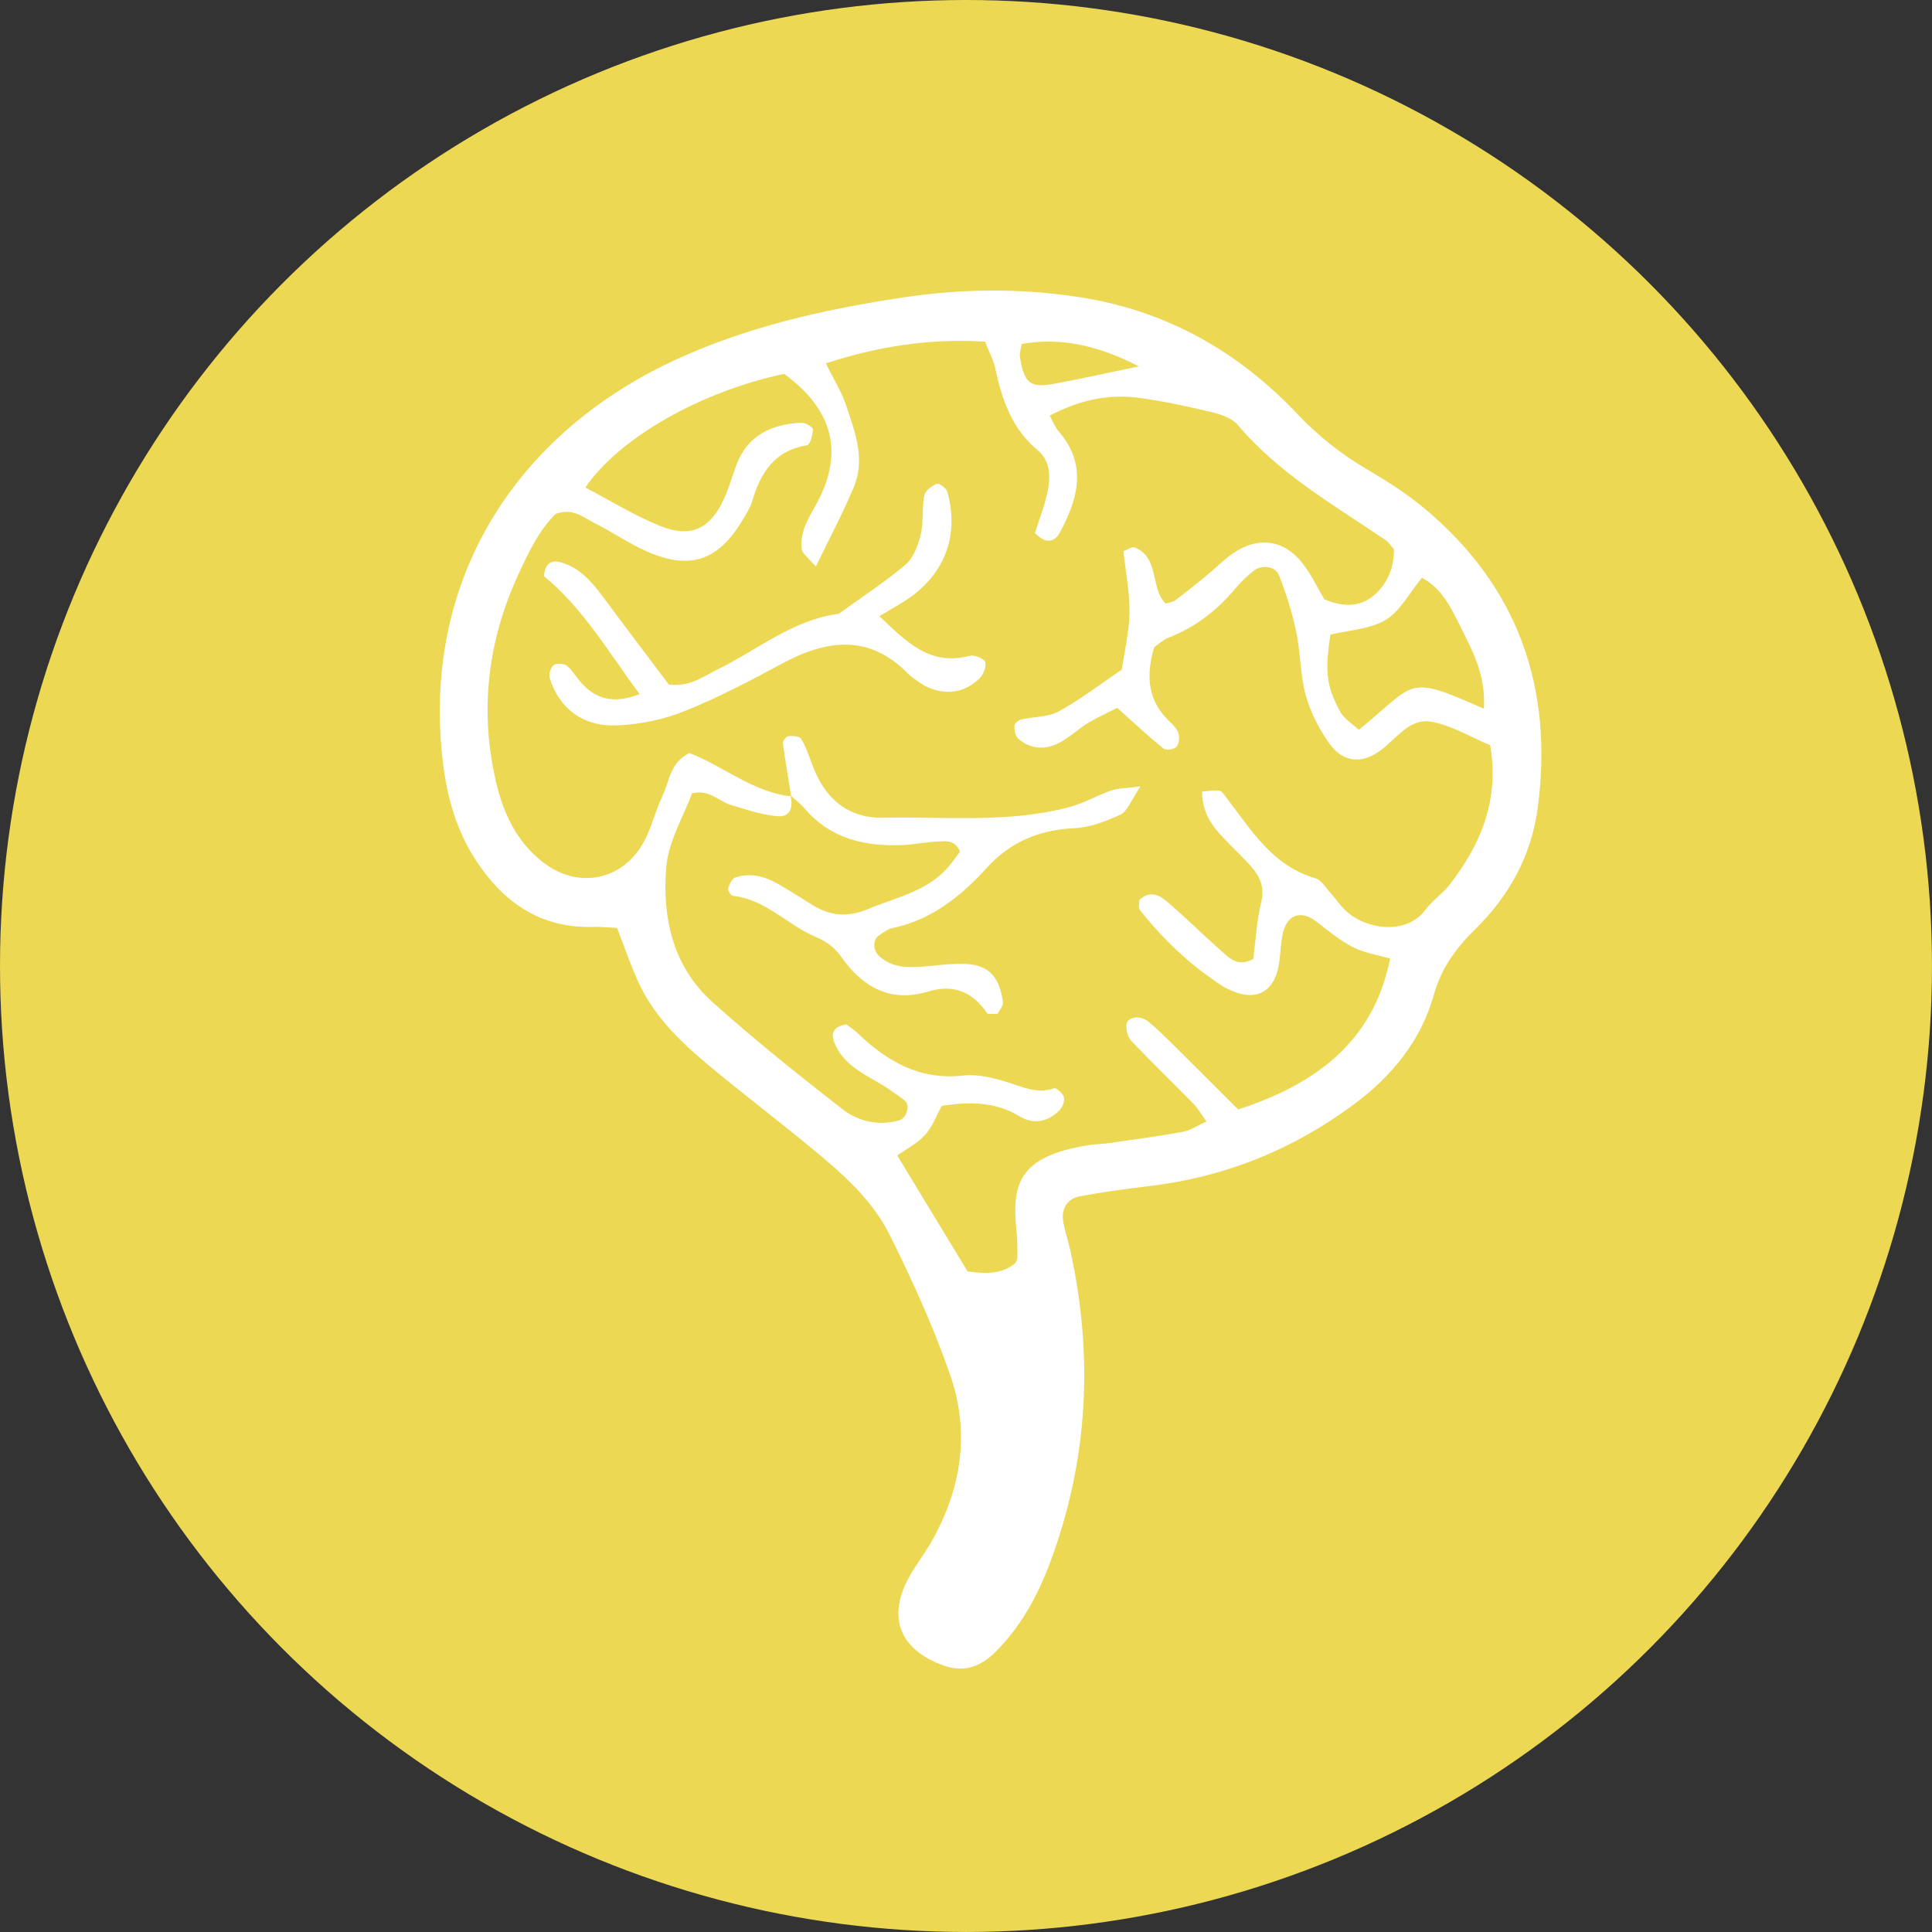
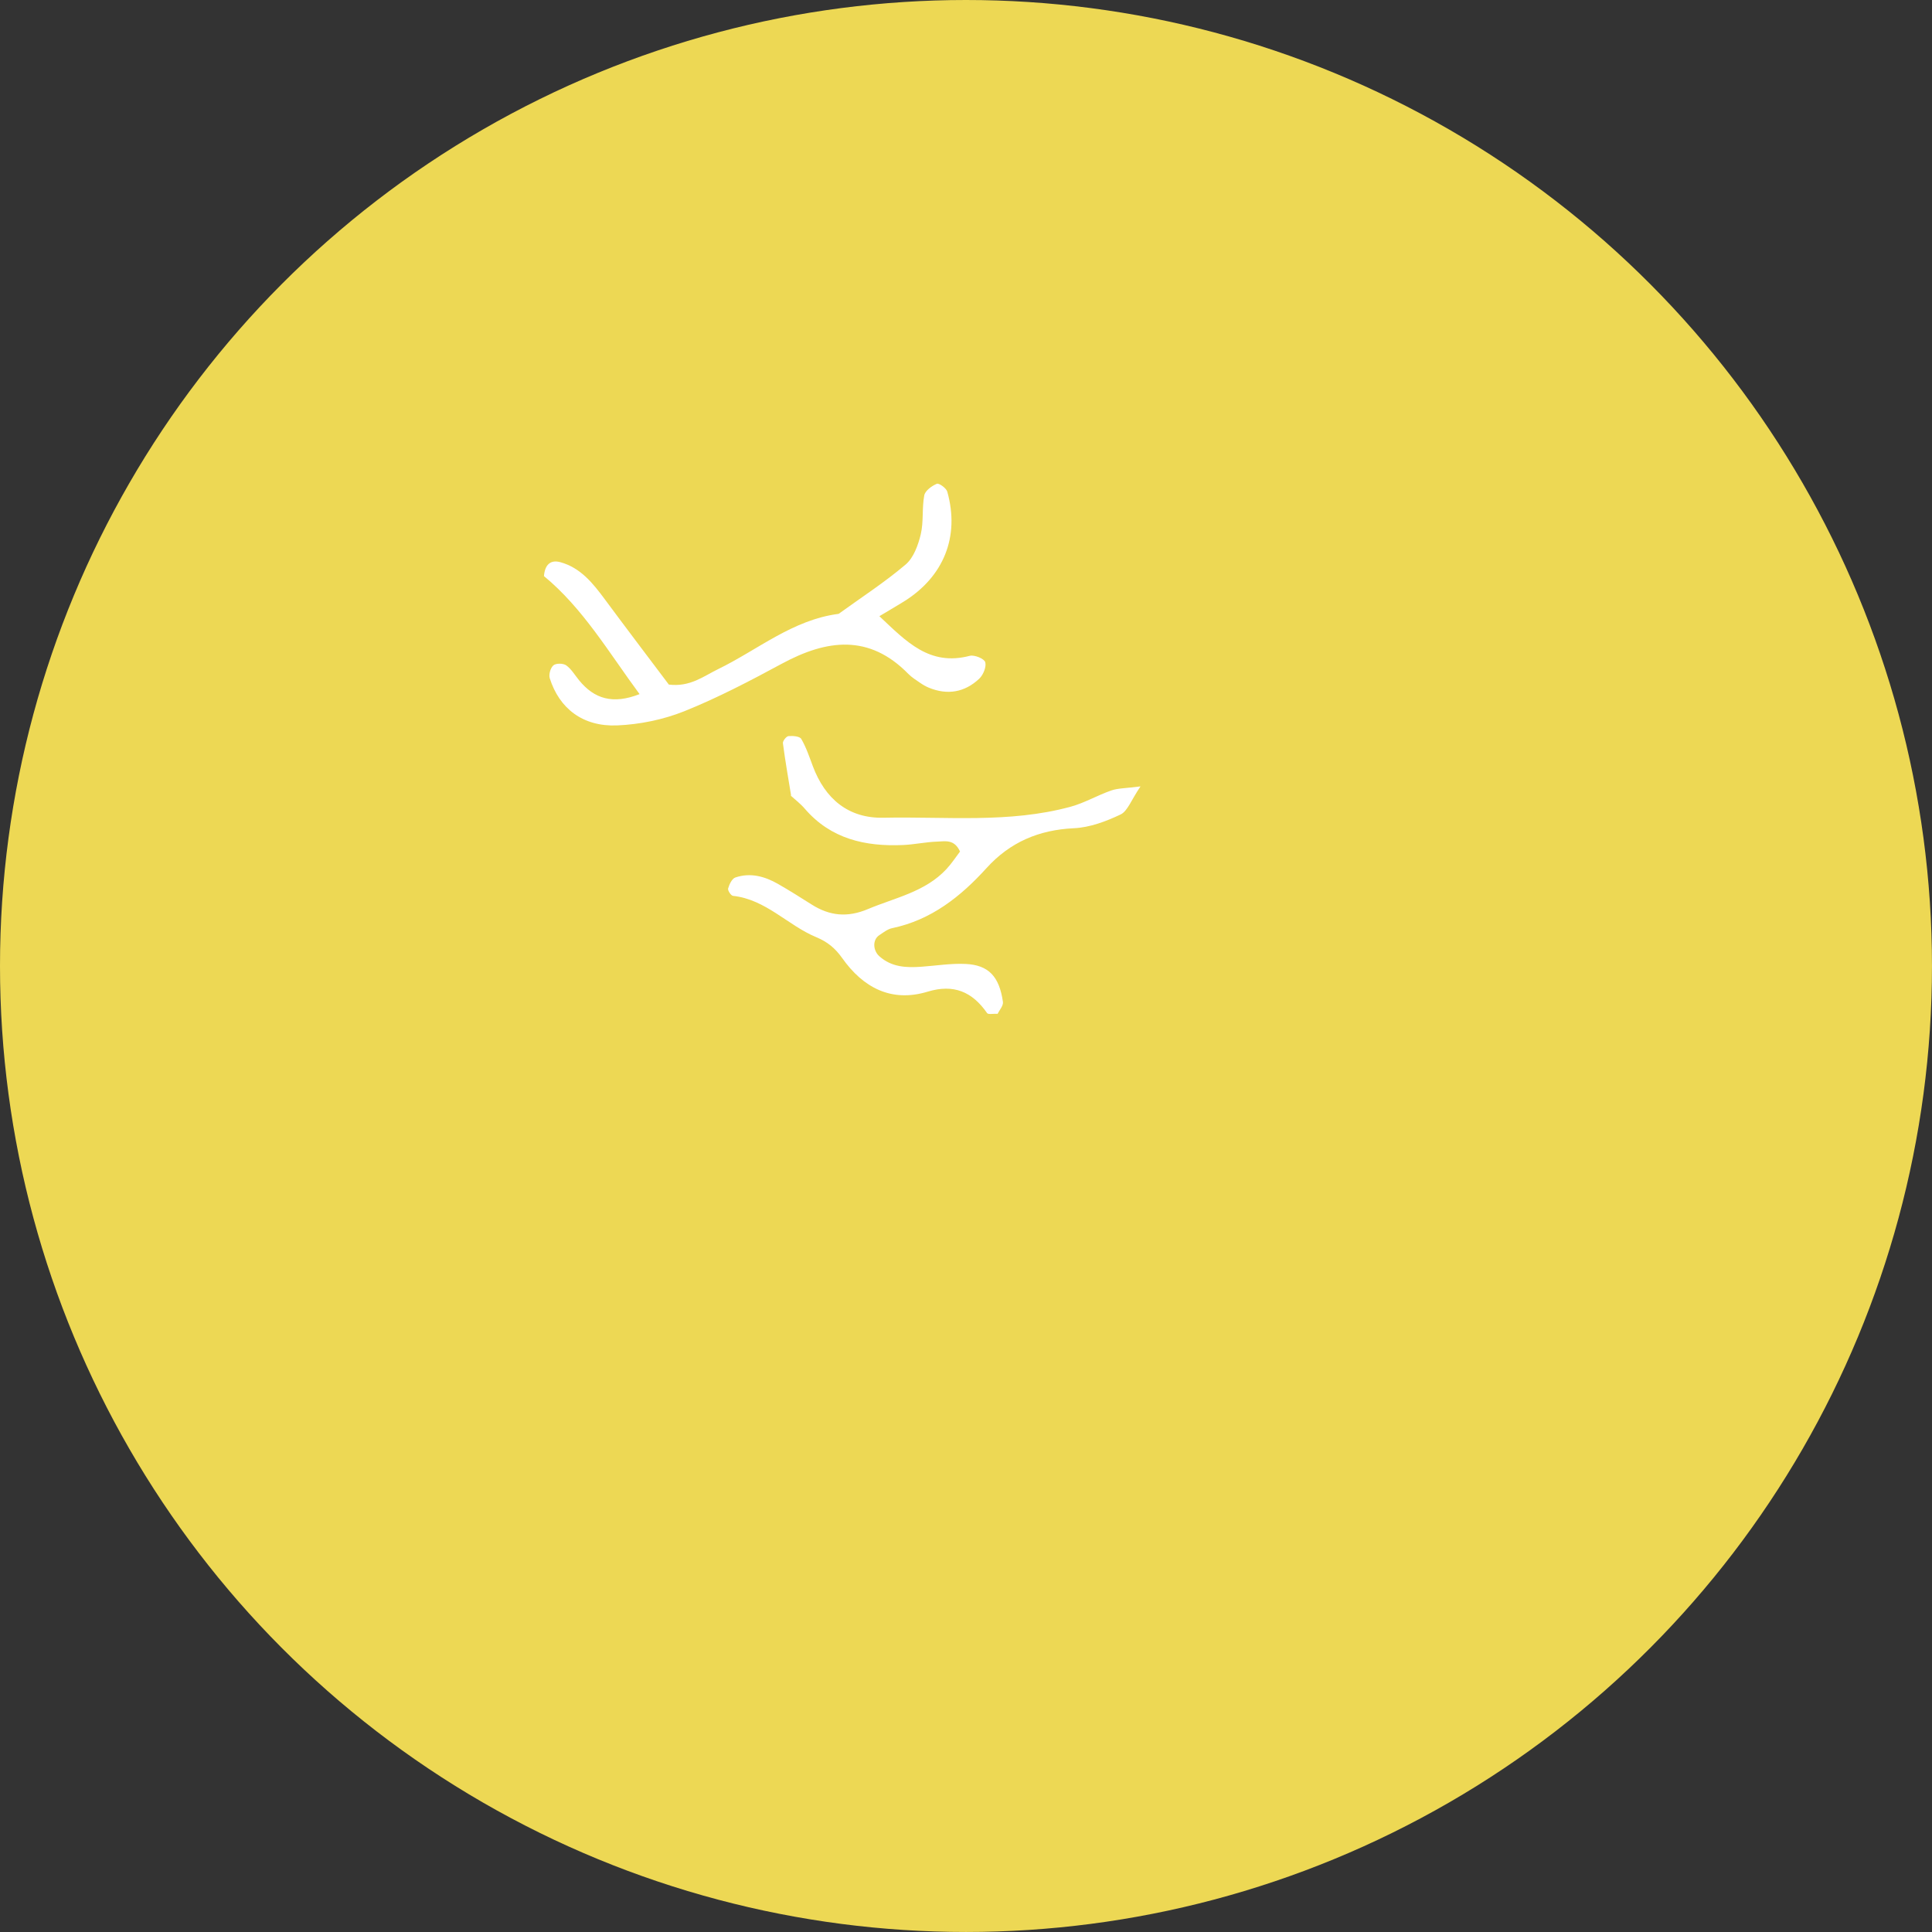
<svg xmlns="http://www.w3.org/2000/svg" id="Layer_2" data-name="Layer 2" viewBox="0 0 964.87 964.87">
  <rect x="0" y="0" width="964.87" height="964.87" fill="#333333" stroke="none" />
  <defs>
    <style>
      .cls-1 {
        fill: #fff;
      }

      .cls-2 {
        fill: #edd854;
      }
    </style>
  </defs>
  <g id="Layer_1-2" data-name="Layer 1">
    <g>
      <circle class="cls-2" cx="482.43" cy="482.43" r="482.43" />
-       <path class="cls-1" d="M308.16,463.42c-4.16-.19-8.18-.62-12.19-.51-26.75,.71-45.34-12.95-58.97-34.3-9.92-15.54-14.33-33.13-16.21-51.41-9.2-89.56,37.99-160.86,115.62-197.07,36.17-16.87,74.7-25.5,113.97-31.48,29.56-4.5,58.94-4.83,88.58-.27,43.38,6.67,79.32,27,109.04,58.44,10.38,10.98,21.74,19.92,34.62,27.52,9.91,5.85,19.78,12.09,28.6,19.43,47.03,39.17,64.71,89.84,56.73,149.83-3.15,23.66-14.29,43.91-31.21,60.47-9.68,9.47-16.95,19.5-20.68,32.79-6.47,23.07-21.07,40.74-40.16,54.87-30.48,22.57-64.46,36.23-102.19,40.64-11.46,1.34-22.9,2.96-34.24,5.04-6.48,1.18-9.63,6.38-8.47,12.82,.87,4.85,2.5,9.56,3.56,14.39,11.61,52.84,8.87,104.79-10.09,155.62-6.09,16.34-14.34,31.56-26.68,44.13-7.34,7.47-15.57,11.34-26.7,7.34-21.9-7.87-28.38-24.35-16.64-44.84,3.27-5.71,7.32-10.98,10.59-16.69,15.11-26.41,19.5-54.7,9.54-83.39-8.34-24.02-18.96-47.39-30.31-70.19-8.92-17.92-24.29-31.1-39.61-43.72-16.54-13.63-33.63-26.62-50.11-40.33-13.99-11.64-27.25-24.18-35.22-40.95-4.18-8.8-7.23-18.14-11.15-28.15Zm86.99-65.68l-.54-.65c1.76,5.69,.19,10.98-5.94,10.55-7.99-.56-15.88-3.34-23.67-5.64-5.95-1.75-10.52-7.81-19.36-5.85-4.37,11.83-11.73,23.85-12.84,36.42-2.22,25.3,3.04,49.99,23.03,67.9,20.87,18.7,42.79,36.27,64.91,53.48,7.84,6.1,17.86,8.44,28.2,5.63,3.8-1.03,5.92-7.66,2.8-10.06-5.15-3.96-10.63-7.59-16.31-10.75-8.09-4.51-15.59-9.54-18.93-18.63-1.8-4.89,.7-7.71,6.12-8.5,1.69,1.26,3.81,2.52,5.54,4.18,14.76,14.22,31.08,23.76,52.86,21.32,7.05-.79,14.73,1.05,21.67,3.18,7.85,2.41,15.13,6.17,23.76,3.18,1.08-.37,4.35,2.54,4.85,4.4,.51,1.86-.57,4.91-2.02,6.42-5.8,6.06-13.05,7.47-20.2,3.13-12.16-7.38-24.97-7.23-38.73-5.2-2.74,4.95-4.7,10.6-8.42,14.62-4.04,4.38-9.71,7.25-13.84,10.18,12.41,20.46,23.86,39.33,35.13,57.91,8.99,1.23,17.08,1.52,23.88-4.15,.43-1.05,.99-1.79,.99-2.53-.02-4.09,.12-8.21-.32-12.26-2.65-24.3,.3-38.66,36.47-44.18,3.26-.5,6.59-.51,9.85-.98,12.24-1.77,24.51-3.41,36.67-5.62,3.72-.68,7.13-3.06,11.76-5.14-2.67-3.71-4.25-6.59-6.46-8.84-10.35-10.57-21.04-20.83-31.2-31.58-1.8-1.9-2.69-5.83-2.17-8.46,.68-3.49,6.82-4.2,10.62-1.16,4.46,3.57,8.51,7.67,12.59,11.69,11.08,10.95,22.07,21.98,32.45,32.33,44.38-14.29,68.45-38.32,75.91-75.34-6.12-1.8-12.81-2.8-18.53-5.7-6.47-3.28-12.25-8.05-18.01-12.57-8.2-6.43-15.42-3.75-17.35,6.95-1.02,5.66-.87,11.58-2.29,17.12-2.97,11.56-11.69,15.23-22.92,10.24-1.51-.67-3.05-1.31-4.43-2.19-16.09-10.33-29.75-23.34-41.58-38.29-.78-.99-.1-3.12-.1-4.79,4.46-4.59,9.44-2.91,13.23,.3,9.41,7.98,18.16,16.75,27.43,24.9,4.18,3.67,8.4,8.5,16.21,4.21,1.16-8.97,1.62-18.85,3.93-28.27,1.84-7.55-.62-12.93-5.09-18-4.36-4.95-9.26-9.41-13.78-14.22-5.7-6.06-10.68-12.53-10.61-23.13,2.92-.2,5.81-.78,8.58-.43,1.26,.16,2.41,2.08,3.4,3.36,12.47,16.13,23.06,34.21,44.67,40.43,2.76,.79,4.8,4.33,6.99,6.75,2.76,3.05,5.06,6.56,8.03,9.38,9.99,9.47,30.32,12.44,39.83-.42,3.4-4.6,8.49-7.92,12.01-12.45,15.59-20.09,25-42.08,20.34-69.75-9.96-4.14-19.39-9.99-29.54-11.75-10.61-1.84-17.14,8.27-24.96,14.15-9.51,7.16-18.95,6.39-25.82-3.27-5.14-7.22-9.46-15.6-11.8-24.1-2.82-10.23-2.55-21.27-4.75-31.72-2-9.53-5.01-18.94-8.54-28.03-1.86-4.79-8.68-5.63-12.8-2.33-3.19,2.56-6.24,5.41-8.85,8.55-9.14,11.02-20.03,19.49-33.46,24.73-2.92,1.14-5.35,3.51-7.28,4.81-4.45,14.86-3,27.2,8.03,37.45,1.76,1.63,3.62,3.71,4.19,5.9,.53,2.03,.12,5.26-1.23,6.55-1.29,1.23-5.18,1.71-6.44,.68-7.55-6.15-14.68-12.82-23.01-20.28-4.77,2.45-9.88,4.72-14.61,7.6-4.89,2.98-9.13,7.1-14.16,9.77-7.09,3.77-14.48,3.45-20.74-2.05-1.44-1.26-1.85-4.22-1.82-6.38,.02-1.09,1.94-2.81,3.26-3.11,6.28-1.46,13.43-1.11,18.84-4.05,10.68-5.81,20.4-13.36,31.52-20.87,1.3-9.03,3.71-18.78,3.83-28.56,.12-10.3-1.95-20.62-3.02-30.58,2.55-.96,4.35-2.36,5.43-1.94,12.83,4.98,7.7,20.28,15.67,28.1,1.77-.57,3.58-.7,4.8-1.62,5.26-3.96,10.4-8.09,15.5-12.27,4.46-3.66,8.54-7.86,13.26-11.14,12.59-8.73,25.67-6.95,34.93,5.11,4.41,5.74,7.56,12.46,10.74,17.81,9.53,4.01,17.91,3.78,24.65-1.89,7.09-5.97,10.23-14.43,10.13-23.15-1.84-2.05-2.75-3.55-4.06-4.45-25.84-17.59-53.22-33.13-73.87-57.52-2.88-3.4-8.31-5.33-12.92-6.44-12.01-2.88-24.15-5.5-36.38-7.17-15.61-2.14-30.3,1.29-44.7,8.87,1.92,3.47,2.76,5.87,4.31,7.65,14.52,16.61,9.96,33.6,.89,50.47-2.9,5.39-7.37,6.02-12.57,.48,2.05-6.51,4.77-13.36,6.29-20.47,1.58-7.42,1.48-15.49-4.82-20.74-12.92-10.76-17.91-25.18-21.24-40.78-.98-4.59-3.34-8.89-5.16-13.55-27.92-1.72-53.53,2.41-79.53,10.82,3.84,7.78,7.86,14.1,10.16,21,4.42,13.24,9.74,26.89,3.81,40.9-5.65,13.36-12.47,26.23-18.9,39.55-7.19-7.45-7-7.47-7.17-9.5-.73-8.88,4.25-15.61,8.07-22.91,13.08-24.97,7.44-46.04-16.73-63.78-41.42,8.75-82.1,31.67-99.34,56.77,12.52,6.53,24.48,13.98,37.35,19.18,15.38,6.22,25.08,1.47,31.95-13.62,2.38-5.23,3.99-10.82,5.94-16.24,5.52-15.36,17.65-20.97,32.75-21.7,1.95-.1,5.71,2.22,5.7,3.39-.02,2.75-1.48,7.64-2.97,7.88-16.4,2.65-23.28,13.95-27.48,28.27-.91,3.1-2.85,5.94-4.52,8.77-12.11,20.52-26.26,25.52-47.82,16.05-9.02-3.96-17.24-9.7-26.07-14.13-5.68-2.85-10.97-7.86-19.6-4.7-8.22,7.97-13.59,19.21-18.71,30.35-15.29,33.29-19.47,67.96-11.04,103.81,3.66,15.58,10.27,29.61,23.32,39.78,17.5,13.65,39.87,9.35,50.51-10.27,3.89-7.18,5.7-15.47,9.27-22.87,3.47-7.19,3.59-16.51,13.39-21.35,16.73,6.31,31.59,19.53,50.92,21.64Zm345.93-43.78c.98-16.09-5.14-27.88-10.89-39.34-4.94-9.87-9.6-20.63-20.07-26.05-6.43,7.79-10.9,16.73-18.12,21.02-7.93,4.7-18.4,5.12-27.61,7.36-2.64,18.59-2.17,25.12,4.79,38.26,2,3.78,6.32,6.33,9.42,9.29,29.26-23.87,23.32-27.85,62.48-10.54Zm-172.28-171c-19.81-10.14-38.41-14.69-58.49-11.2-.5,2.92-1.2,4.56-.98,6.07,1.99,13.4,5,16.07,16.88,13.89,13.49-2.47,26.87-5.5,42.59-8.76Z" />
      <path class="cls-1" d="M395.16,397.74c-1.44-8.85-3-17.68-4.16-26.57-.15-1.11,1.7-3.45,2.78-3.55,2.15-.19,5.6,.07,6.38,1.4,2.45,4.2,4.03,8.94,5.75,13.54,6.13,16.4,17.76,26.21,35.36,25.83,31.17-.67,62.67,2.86,93.35-5.48,7.01-1.9,13.46-5.74,20.37-8.14,3.39-1.17,7.23-1.07,14.6-2.03-4.72,6.93-6.45,12.35-9.96,14.03-7.25,3.45-15.37,6.49-23.27,6.86-17.52,.82-31.91,6.94-43.65,19.88-12.96,14.28-27.63,25.96-47.18,30.03-2.28,.48-4.36,2.17-6.4,3.51-3.49,2.29-3.18,7.67,.05,10.54,6.13,5.45,13.38,5.75,20.91,5.22,7.38-.52,14.8-1.75,22.14-1.4,11.49,.54,16.83,6.25,18.65,18.95,.27,1.89-1.77,4.11-2.63,5.95-2.26-.11-4.73,.44-5.28-.35-7.41-10.67-16.67-14.65-29.67-10.71-18.28,5.55-32.32-2.12-42.68-16.74-3.56-5.03-7.39-8.14-12.96-10.46-14.29-5.94-25.14-18.87-41.61-20.65-1-.11-2.7-2.72-2.42-3.68,.6-2.06,1.91-4.9,3.6-5.48,7.49-2.56,14.66-.59,21.3,3.2,5.72,3.27,11.29,6.8,16.86,10.32,8.99,5.67,17.81,6.57,28.07,2.25,13.61-5.72,28.56-8.55,39.19-19.95,2.65-2.85,4.79-6.17,6.8-8.79-2.86-6.31-7.5-5.08-11.31-4.96-5.73,.18-11.43,1.46-17.17,1.71-18.86,.82-36.07-3.02-49.09-18.19-2.13-2.48-4.8-4.49-7.24-6.74-.01-.02,.53,.63,.53,.63Z" />
      <path class="cls-1" d="M319.42,346.67c-15.5-21.01-28.25-42.86-47.76-58.96,.45-5.68,3.26-8.28,8.13-6.96,10.16,2.76,16.34,10.55,22.3,18.6,10.74,14.52,21.68,28.9,31.94,42.54,10.63,1.29,17.26-4.14,24.52-7.67,19.88-9.67,37.31-24.7,60.27-27.65,11.23-8.12,22.92-15.69,33.46-24.63,3.98-3.38,6.25-9.67,7.55-15.06,1.5-6.27,.55-13.1,1.76-19.48,.44-2.34,3.74-4.73,6.28-5.79,1.07-.45,4.71,2.16,5.21,3.93,6.33,22.44-1.77,42.53-21.78,54.93-3.44,2.13-6.95,4.17-12.13,7.27,13.47,12.64,24.98,25.08,45.13,19.79,2.3-.61,7.25,1.43,7.74,3.16,.67,2.35-1.01,6.4-3.02,8.29-7.24,6.79-15.86,8.3-25.17,4.45-1.51-.62-2.96-1.47-4.31-2.4-2.03-1.4-4.19-2.73-5.9-4.47-19.59-20.03-40.72-17.21-63.11-5.13-15.92,8.59-32.04,17.05-48.79,23.77-10.48,4.2-22.23,6.61-33.53,7.08-17.12,.71-28.9-8.45-33.66-23.57-.59-1.87,.39-5.22,1.85-6.45,1.3-1.09,4.89-1.04,6.37,.02,2.58,1.85,4.32,4.87,6.39,7.41,7.63,9.38,16.93,12.19,30.24,6.97Z" />
    </g>
  </g>
</svg>